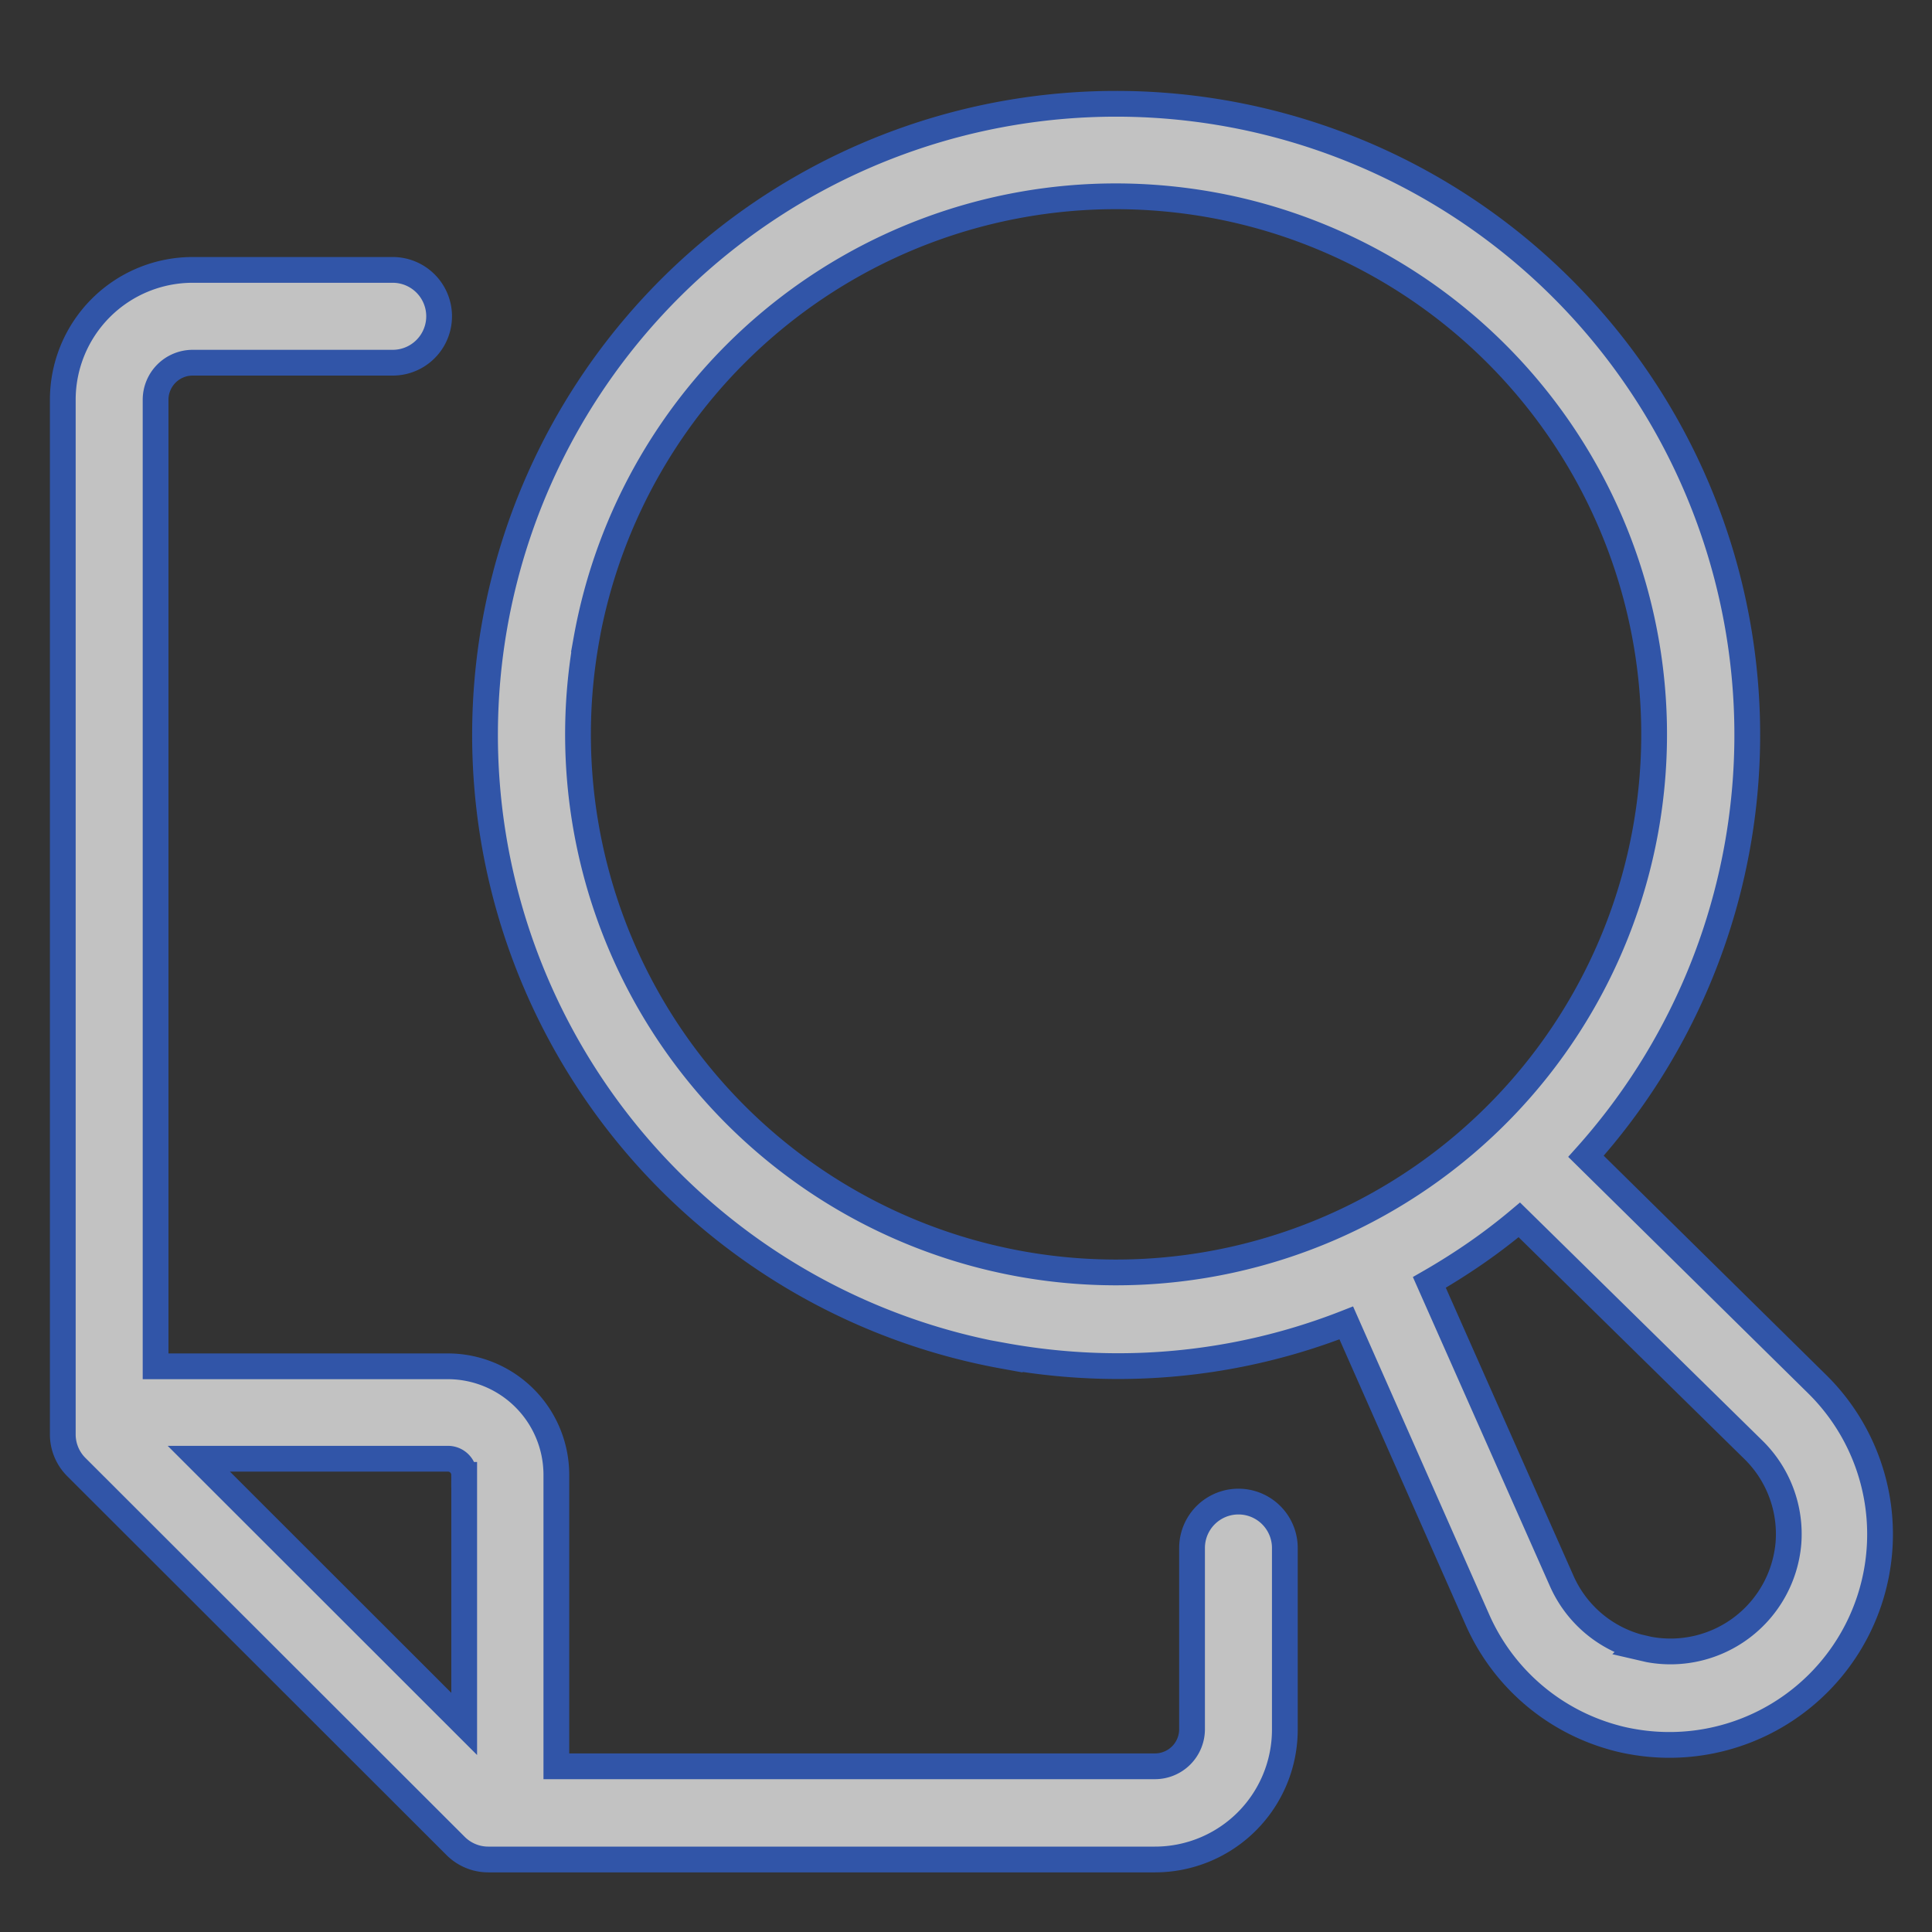
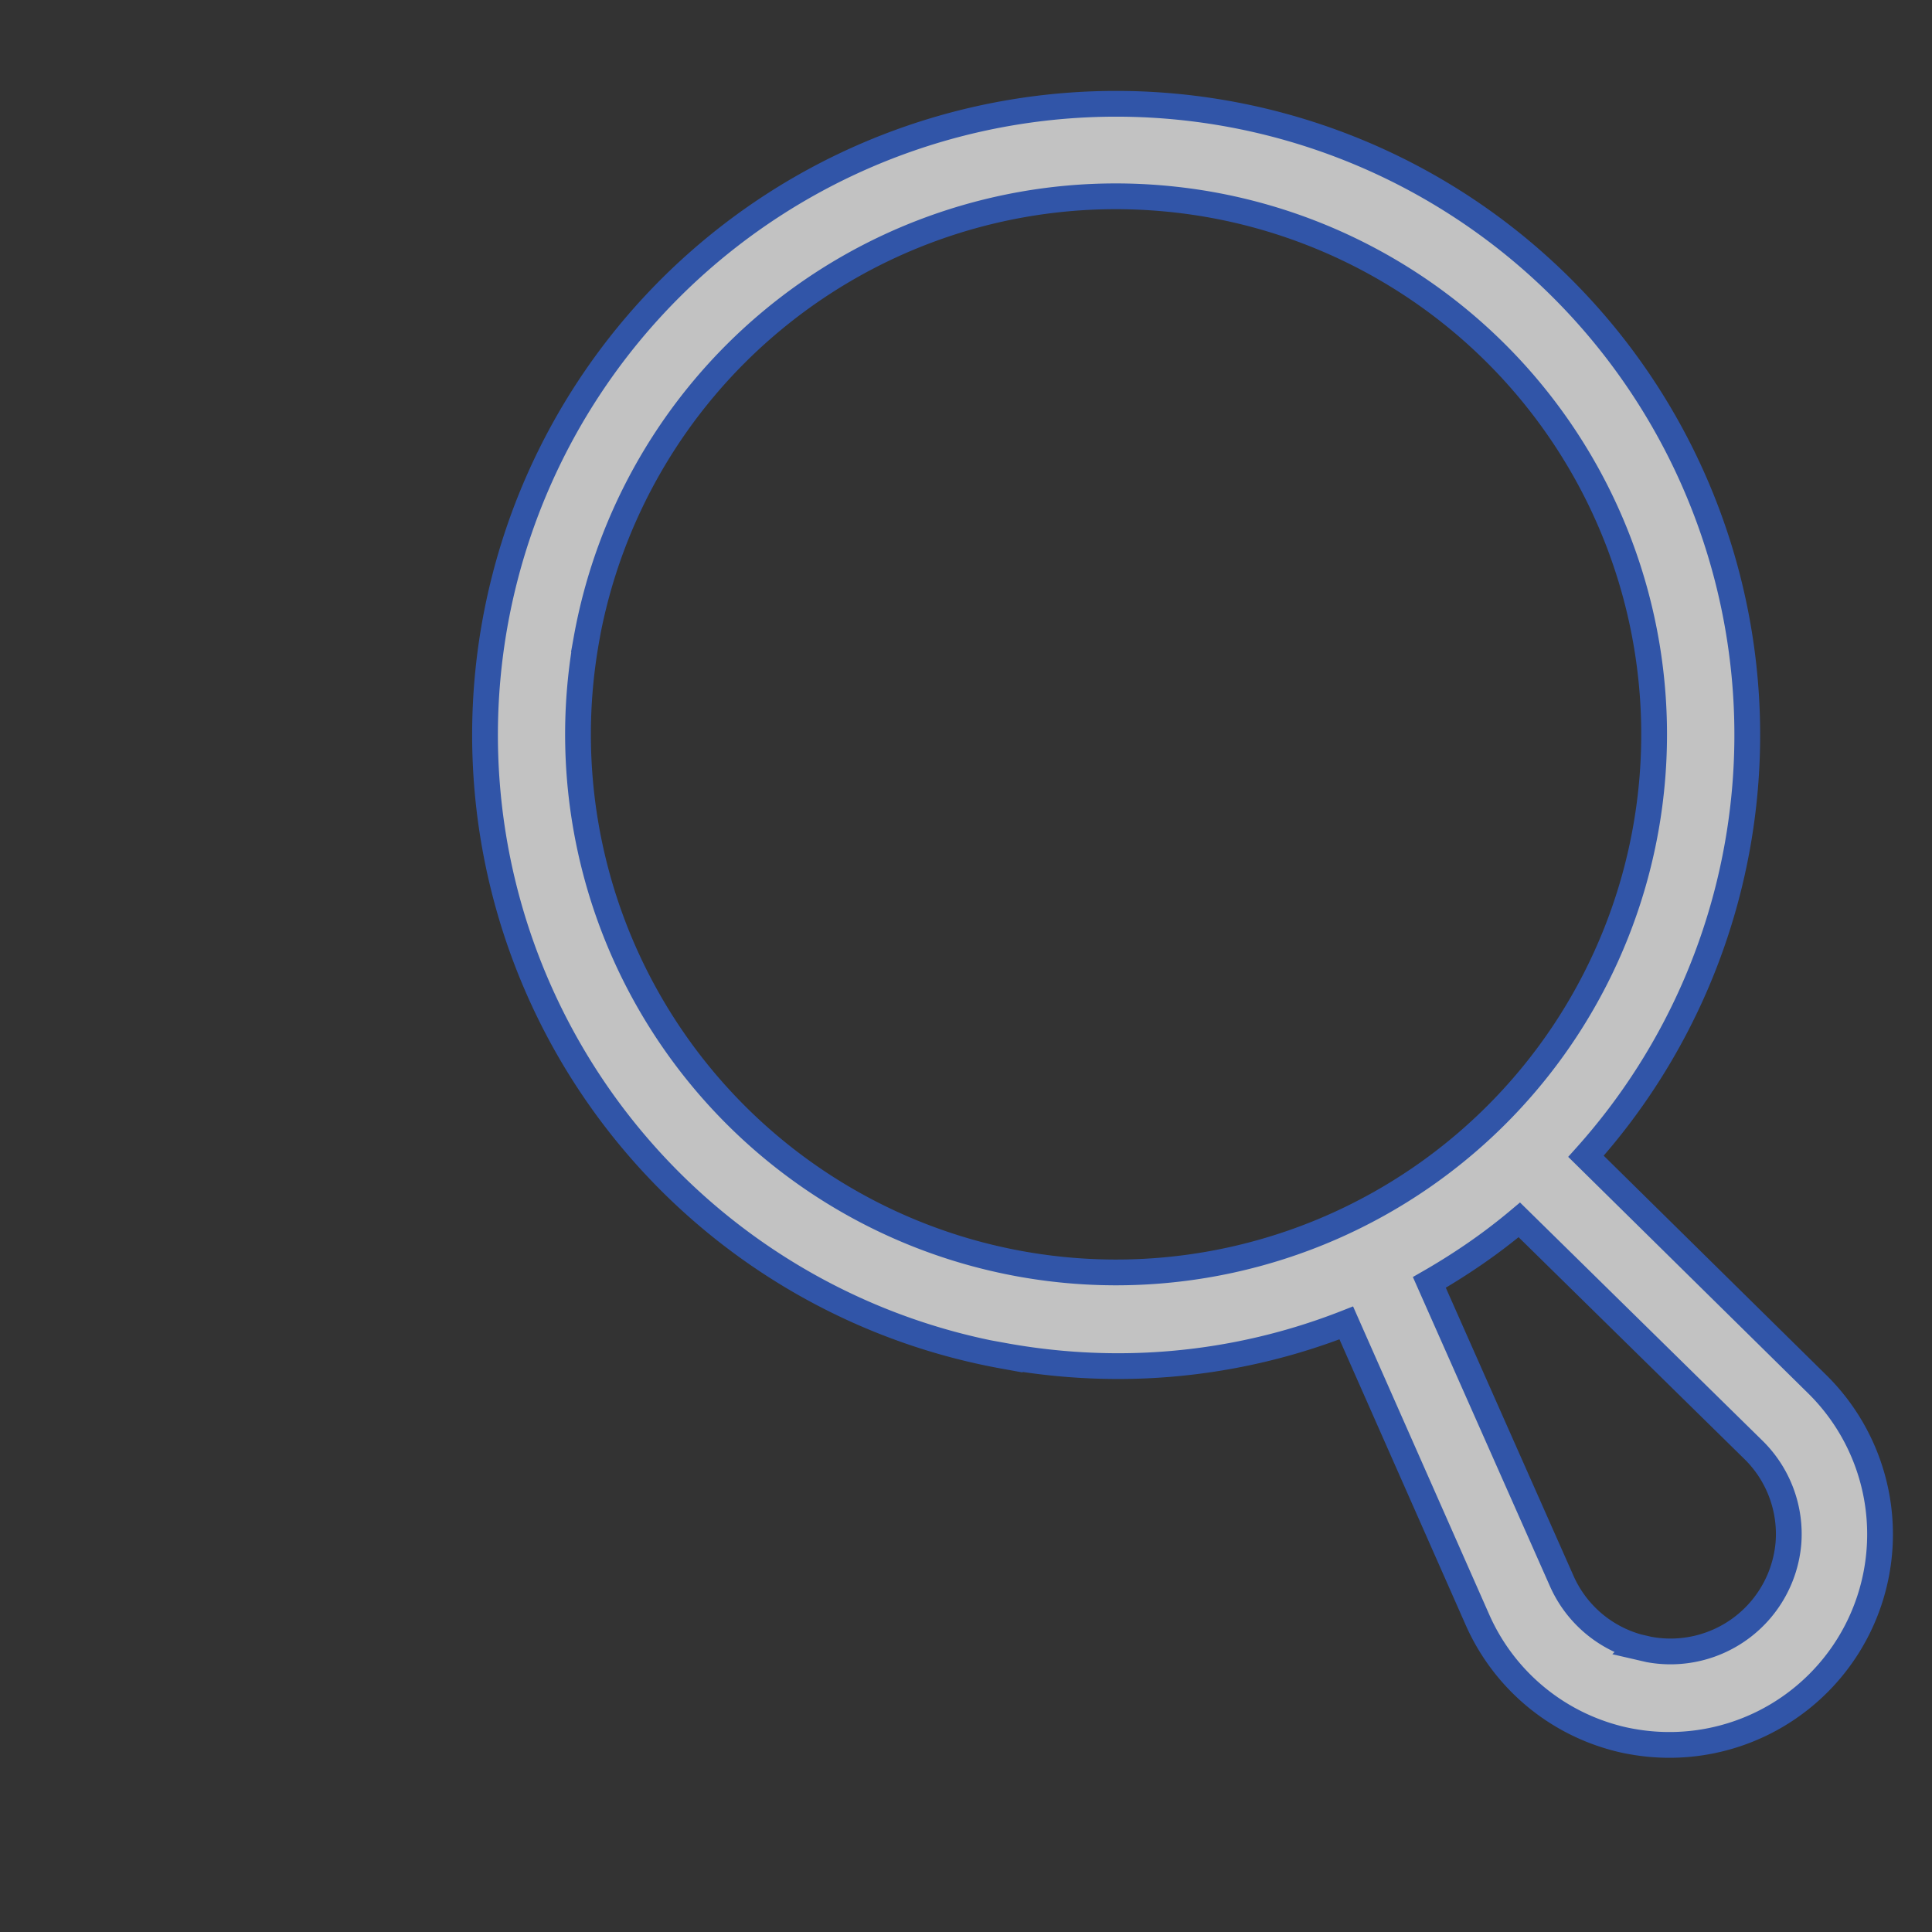
<svg xmlns="http://www.w3.org/2000/svg" width="30" height="30" viewBox="0 0 30 30">
  <rect x="0" y="0" width="30" height="30" fill="#333333" stroke="none" />
  <defs>
    <style>
            .cls-3{fill:#fff;stroke:#3064da;stroke-width:.4px}
        </style>
  </defs>
  <g id="Group_15296" opacity="0.7" transform="translate(-19157 -2252.338)">
-     <path id="Rectangle_4154" fill="none" d="M0 0H30V30H0z" transform="translate(19157 2252.338)" />
    <g id="noun_Search_1122987" transform="translate(19157.975 2253.954)">
      <path id="Path_8126" d="M31.827 22.139a9.937 9.937 0 0 0 1.773.161 9.684 9.684 0 0 0 3.547-.671l2.037 4.61a3.262 3.262 0 0 0 2.106 1.824 2.755 2.755 0 0 0 .305.069 3.271 3.271 0 0 0 2.858-5.558l-3.584-3.532a9.8 9.8 0 1 0-9.041 3.1zm12.185 2.919a1.838 1.838 0 0 1-2.164 1.642l-.173-.04a1.832 1.832 0 0 1-1.184-1.026L38.437 21q.366-.21.717-.452.354-.245.68-.519l3.625 3.561a1.832 1.832 0 0 1 .553 1.469zM25.348 11.012a8.355 8.355 0 0 1 8.209-6.877 8.459 8.459 0 0 1 1.51.135 8.355 8.355 0 1 1-9.718 6.742z" class="cls-3" transform="translate(-17.217 -2.703)" />
-       <path id="Path_8127" d="M7.1 36.113a.717.717 0 0 0 .507.21h10.352a2.017 2.017 0 0 0 2.017-2.017v-2.82a.72.72 0 0 0-1.441 0V34.3a.576.576 0 0 1-.576.576H8.664v-4.528a1.686 1.686 0 0 0-1.683-1.683h-4.54V13.657a.576.576 0 0 1 .576-.576h3.106a.72.72 0 1 0 0-1.441H3.017A2.017 2.017 0 0 0 1 13.657v16.065a.717.717 0 0 0 .21.507zm.133-5.762v3.867L3.112 30.1h3.869a.251.251 0 0 1 .251.251z" class="cls-3" transform="translate(-1 -9.065)" />
    </g>
  </g>
</svg>